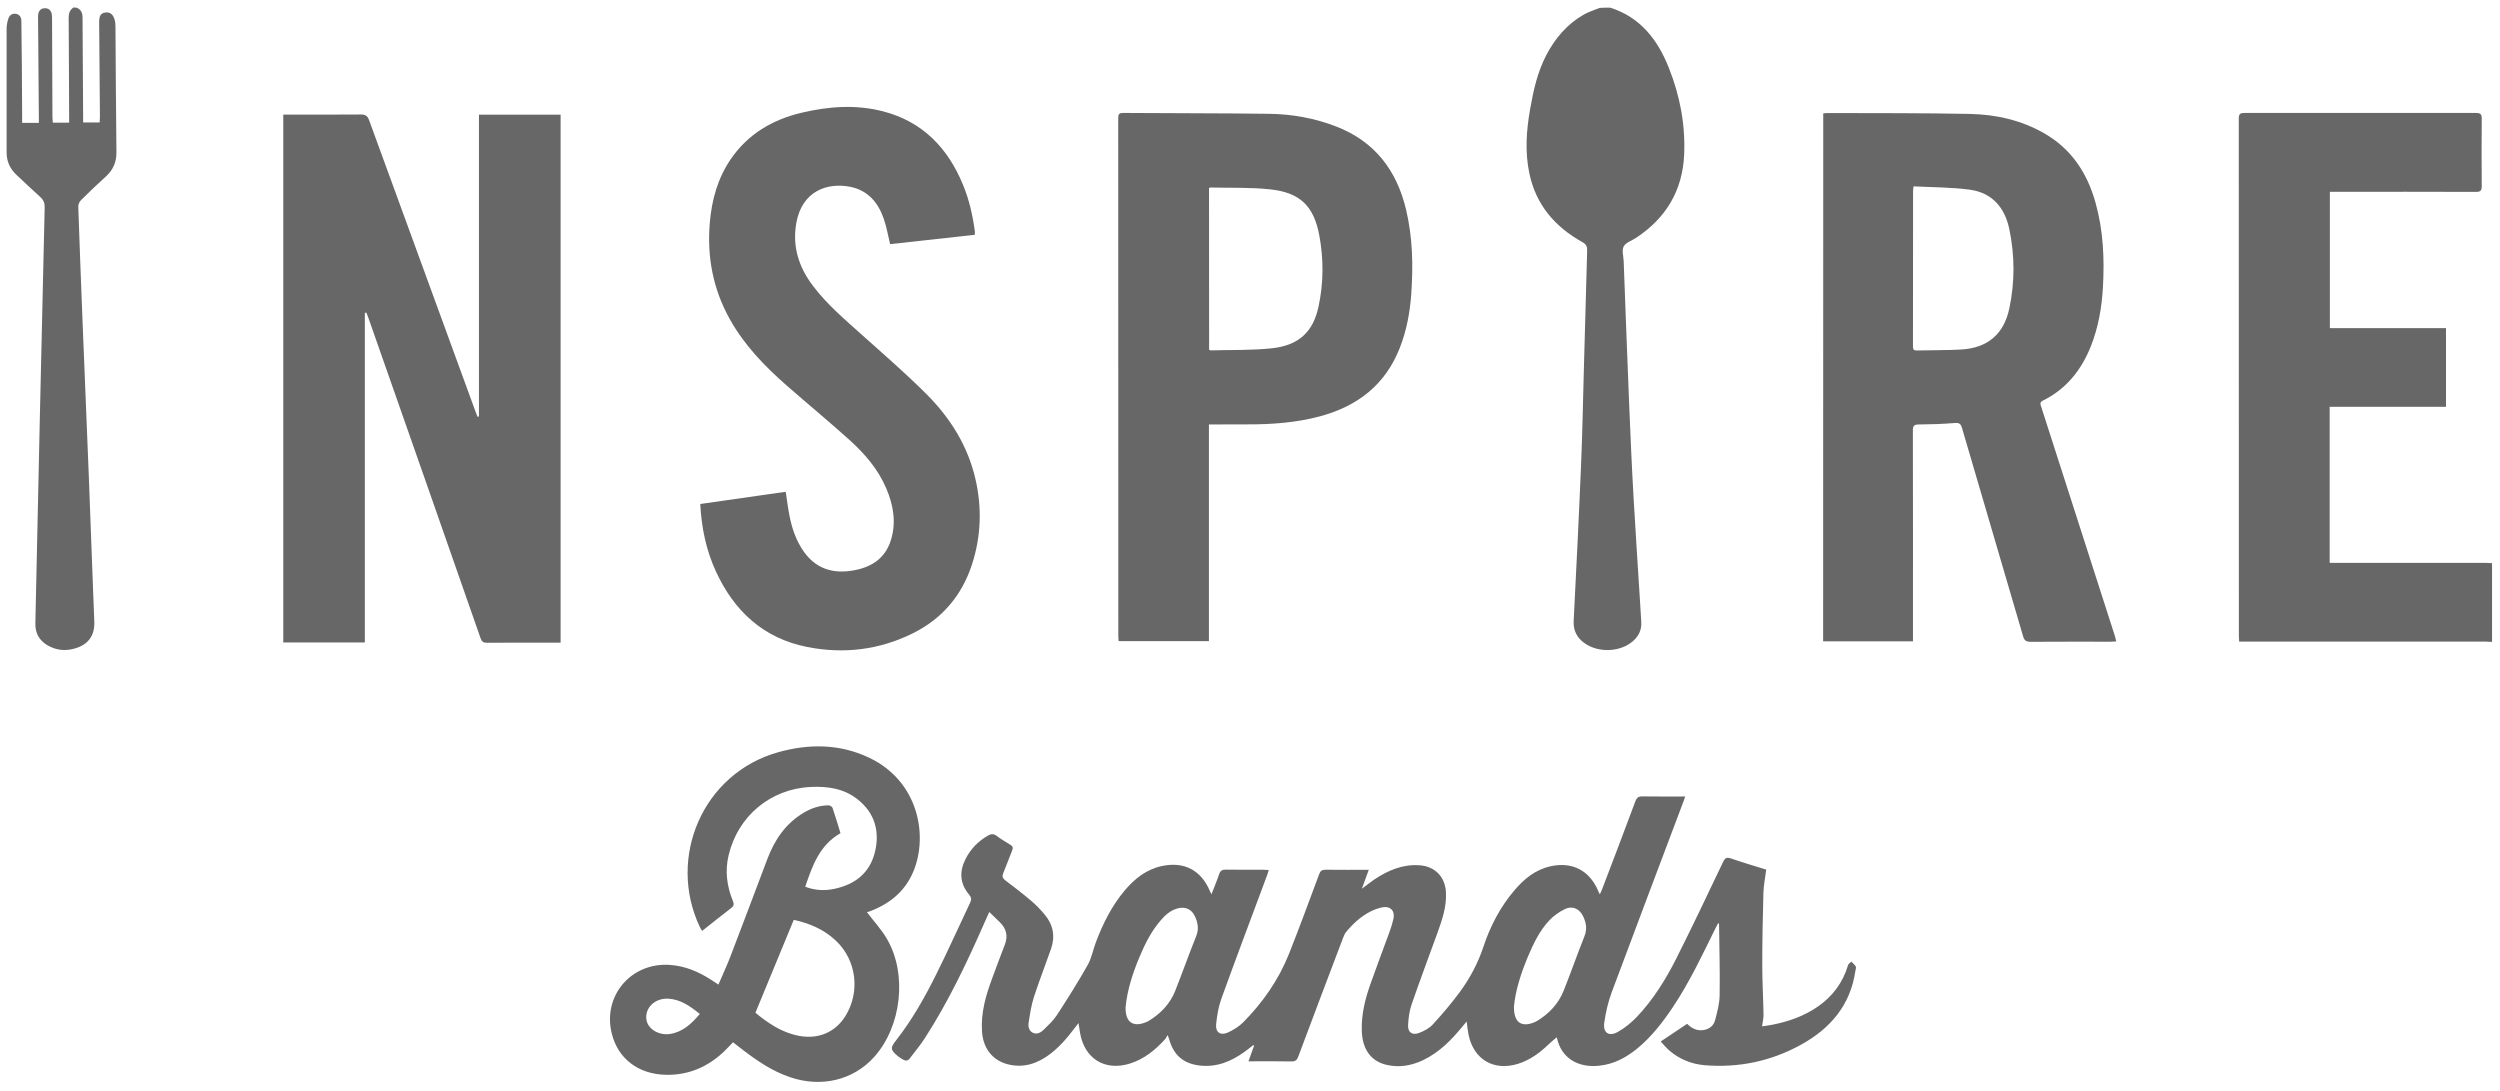
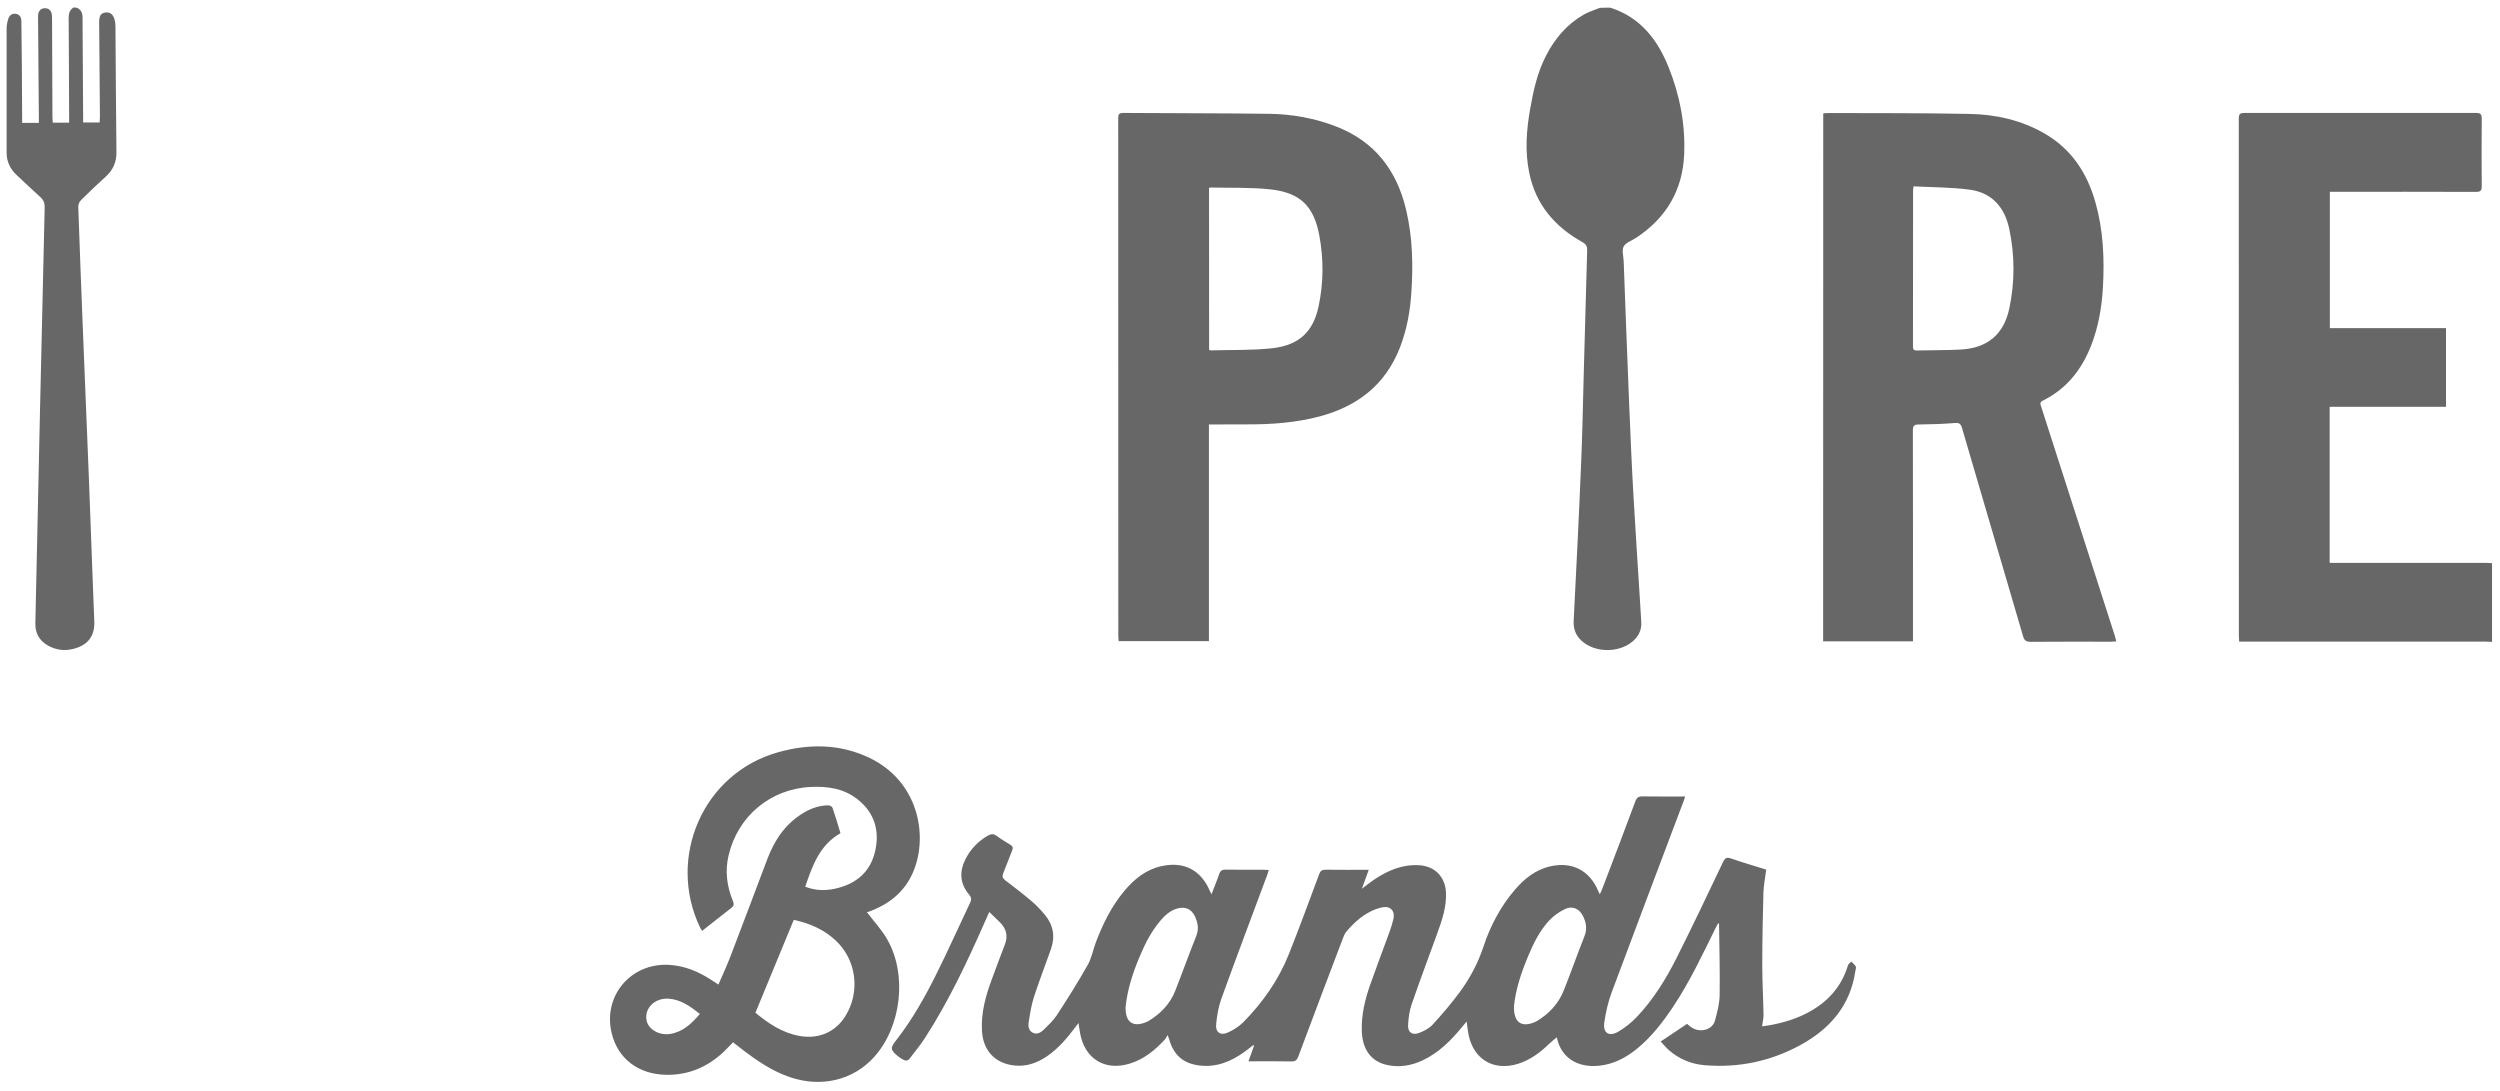
<svg xmlns="http://www.w3.org/2000/svg" version="1.1" id="Layer_1" x="0px" y="0px" viewBox="0 0 2574.4 1123.9" style="enable-background:new 0 0 2574.4 1123.9;" xml:space="preserve">
  <style type="text/css">
	.st0{fill:#676767;}
</style>
  <g>
    <g>
      <path class="st0" d="M2566.2,661c-2.2-0.1-4.3-0.3-6.5-0.3c-82.3,0-164.7,0-247,0c-2.1,0-4.3,0-6.9,0c-0.1-2.1-0.3-3.9-0.3-5.7    c0-177.7,0-355.3-0.1-533c0-4.8,1.6-5.7,6-5.7c79.3,0.1,158.7,0.1,238,0c4.7,0,6.3,1.1,6.2,6c-0.2,23.2-0.2,46.3,0,69.5    c0,4.7-1.5,5.8-6,5.8c-47.8-0.2-95.7-0.1-143.5-0.1c-2.2,0-4.3,0-6.9,0c0,46.8,0,93.4,0,140.4c39.7,0,79.4,0,119.6,0    c0,27.1,0,53.6,0,81c-39.8,0-79.6,0-119.8,0c0,53.9,0,107,0,160.7c2.6,0,4.9,0,7.2,0c51,0,102,0,153,0c2.3,0,4.7,0.2,7,0.3    C2566.2,607,2566.2,634,2566.2,661z" />
      <path class="st0" d="M1658.2,7.9c31,9.9,48.8,33,60.2,61.7c11.4,28.5,17.2,58.3,15.9,89.3c-1.6,37.2-18.6,65.6-49.5,86    c-4.4,2.9-10.6,4.8-12.8,8.9c-2.1,3.9-0.2,10,0,15.2c1.9,50.3,3.7,100.5,5.8,150.8c1.3,31,2.6,61.9,4.4,92.8    c2,35.4,4.4,70.8,6.6,106.2c0.4,7.1,0.8,14.3,1.3,21.4c0.7,9.4-3.5,16.4-10.8,21.8c-13.4,9.8-34.4,9.9-47.9,0.1    c-7.7-5.6-11.4-13-10.9-22.7c2.7-53.4,5.4-106.8,7.6-160.2c1.4-33,2-65.9,2.9-98.9c1.1-40.8,2.2-81.6,3.4-122.4    c0.1-4.2-1.1-6.4-4.8-8.5c-28.4-15.8-48.1-38.6-54.8-71.2c-4.6-22-3-44.1,0.9-66c3.3-19,7.5-37.9,16.5-55.2    c9.1-17.6,21.5-32.1,38.7-42c5.1-2.9,10.9-4.6,16.4-6.9C1650.8,7.9,1654.5,7.9,1658.2,7.9z" />
      <path class="st0" d="M79,7.9c4.4,2,6,5.3,6,10.3c0.1,34.2,0.4,68.3,0.6,102.5c0,1.6,0,3.3,0,5.4c5.8,0,11.1,0,17,0    c0.1-2.1,0.3-4,0.3-6c-0.2-32.5-0.5-65-0.8-97.5c0-6.3,1.8-9.1,6.3-9.7c4.8-0.7,8,1.7,9.6,7.3c0.7,2.4,0.9,4.9,0.9,7.4    c0.3,43,0.5,86,1,129c0.1,10.3-3.4,18.3-10.9,25.2c-8.8,7.9-17.4,16.1-25.7,24.4c-1.6,1.6-2.8,4.5-2.7,6.8    c1.3,38.5,2.8,76.9,4.3,115.4c2.2,54.4,4.5,108.9,6.6,163.3c1.5,38.3,2.9,76.6,4.3,114.9c0.4,11,0.8,22,1.3,33    c0.7,14.8-6.1,24.3-20.5,28.3c-9.6,2.7-18.8,1.7-27.5-3.3c-8.6-5-12.9-12.4-12.7-22.7c1.6-71.8,3.1-143.6,4.7-215.4    c1.6-71,3.2-141.9,4.9-212.9c0.1-4.6-1.2-7.7-4.6-10.8c-8.2-7.3-16.1-15-24.2-22.5c-7-6.5-10.5-14.2-10.4-23.9    c0.1-42.3-0.1-84.7,0-127c0-3.4,0.7-6.9,1.8-10.2c1.1-3.4,3.8-5.6,7.7-5c4.1,0.7,5.6,3.6,5.7,7.6c0.1,15.3,0.4,30.7,0.5,46    c0.1,17.7,0.2,35.3,0.3,53c0,1.8,0,3.6,0,5.7c5.8,0,11.1,0,17.2,0c0-1.9,0-3.8,0-5.7c-0.3-33.7-0.5-67.3-0.8-101    c0-1.8-0.1-3.7,0.2-5.5c0.7-3.4,2.8-5.7,6.5-5.8c3.9-0.2,6.3,1.8,7.3,5.5c0.4,1.7,0.4,3.6,0.4,5.5C53.8,53,53.9,86.5,54,120    c0,2.1,0.2,4.2,0.4,6.3c5.8,0,11,0,16.8,0c0-2.3,0-4.3,0-6.3C71,86.2,71,52.3,70.7,18.5c0-4.8,1.1-8.4,5.2-10.9    C77,7.9,78,7.9,79,7.9z" />
-       <path class="st0" d="M493.2,118.1c28.7,0,56.2,0,84.1,0c0,181.2,0,362.3,0,543.7c-5.3,0-10.2,0-15.2,0c-20.2,0-40.3-0.1-60.5,0.1    c-3.7,0-5.4-0.9-6.7-4.6c-38.4-110.1-77-220.1-115.6-330.1c-0.6-1.8-1.4-3.6-2.1-5.3c-0.5,0.1-1,0.2-1.5,0.3    c0,113,0,226.1,0,339.4c-28.5,0-56.1,0-84,0c0-181.1,0-362,0-543.6c2.1,0,4,0,5.9,0c24.7,0,49.3,0.1,74-0.1c4.7,0,6.8,1.3,8.5,5.9    c36.5,100.2,73.1,200.3,109.7,300.4c0.6,1.6,1.3,3.2,1.9,4.9c0.5-0.1,1-0.1,1.5-0.2C493.2,325.4,493.2,222,493.2,118.1z" />
      <path class="st0" d="M1877.5,116.8c1.4-0.1,2.7-0.4,4-0.4c48.8,0.2,97.7-0.1,146.5,0.9c27,0.5,53.2,6.3,77.1,20    c27.9,16,44.2,40.8,52.7,71.1c8.1,28.7,9.4,58.1,7.7,87.7c-1.2,20.7-4.7,41-12.4,60.4c-9.8,24.6-25.3,44.1-49.4,56    c-3.7,1.8-2.5,4-1.7,6.5c14.2,44.2,28.4,88.4,42.6,132.5c11.1,34.5,22.2,69,33.3,103.6c0.5,1.6,0.8,3.2,1.4,5.4    c-2.3,0.1-4.2,0.3-6.1,0.3c-27.3,0-54.7-0.1-82,0.1c-4.6,0-6.6-1.2-7.9-5.7c-20.9-71.5-42-143-62.9-214.5    c-1.3-4.3-2.8-5.5-7.5-5.1c-12.3,1-24.6,1.4-36.9,1.5c-4.7,0-6.2,1.2-6.2,6.1c0.2,70.2,0.1,140.3,0.1,210.5c0,2.1,0,4.3,0,6.7    c-31,0-61.5,0-92.5,0C1877.5,479.2,1877.5,298.1,1877.5,116.8z M1970.5,191.9c-0.3,2.4-0.5,3.2-0.5,4c0,53.7,0,107.3-0.1,161    c0,3.1,1,4.1,4,4c15.3-0.4,30.7-0.1,46-1c27-1.7,43.6-15.9,49.2-42.2c5.8-27.2,5.7-54.6,0-81.8c-4.7-22.4-17.9-37.6-41-40.6    C2009.3,192.8,1990,192.9,1970.5,191.9z" />
      <path class="st0" d="M1409.5,895.7c-2.4,6.7-4.5,12.4-7.1,19.5c5.1-3.8,8.9-6.9,12.9-9.6c14-9.3,28.9-15.7,46.2-14.6    c16.1,1,26.7,11.9,27.5,28c0.7,14.7-3.9,28.2-8.8,41.7c-8.9,24.6-18.1,49-26.6,73.7c-2.3,6.6-3.2,13.9-3.6,21    c-0.5,7.6,4.2,11,11.3,8.3c5-1.9,10.3-4.7,13.9-8.5c9.9-10.8,19.4-21.9,28.1-33.7c10.4-14.2,18.7-29.7,24.3-46.7    c7-21.1,17.3-40.8,31.8-57.9c10-11.8,21.6-21.3,37.1-24.8c22.6-5.1,40.7,4.4,49.5,25.9c0.3,0.7,0.7,1.5,1.4,2.9    c0.8-1.8,1.5-2.9,2-4.2c11.6-30.5,23.3-60.9,34.6-91.5c1.5-4,3.4-5.2,7.5-5.1c14.3,0.2,28.6,0.1,43.8,0.1    c-0.7,2.1-1.1,3.7-1.8,5.3c-24.6,65.4-49.4,130.7-73.8,196.2c-3.7,10-6.2,20.7-7.7,31.4c-1.5,10.5,4.8,14.7,14,9.5    c7.3-4.1,14-9.6,19.8-15.7c16.7-17.7,29.5-38.3,40.4-59.9c16.5-32.8,32.3-66.1,48.1-99.3c2-4.2,3.7-5.2,8.2-3.7    c11.9,4.1,24,7.7,36.3,11.5c-1,7.9-2.6,15.6-2.9,23.4c-0.7,25-1.2,49.9-1.2,74.9c0,17,1,33.9,1.3,50.9c0.1,3.8-0.9,7.6-1.5,12.2    c3.7-0.6,7.3-1,10.7-1.7c16.6-3.3,32.4-8.8,46.5-18.5c15.4-10.6,25.9-24.7,31.3-42.7c0.4-1.5,2.2-2.5,3.4-3.8    c1.6,1.7,3.5,3.1,4.6,5.1c0.6,1.1-0.2,2.9-0.4,4.4c-5.1,35.4-25.8,59.5-56.2,76.2c-30.9,17-64.1,23.9-99.2,21    c-13.5-1.2-25.9-6.2-36.3-15.2c-3-2.6-5.5-5.7-8.8-9.2c9.4-6.3,18.2-12.2,27.2-18.2c4.8,4.7,10.2,7.5,17,6.4    c6.1-1,10.4-4.6,11.8-10.1c2.2-8.3,4.5-16.9,4.7-25.4c0.4-24.5-0.3-49-0.6-73.5c0-0.3-0.3-0.5-0.8-1.2c-0.9,1.7-1.8,3.2-2.6,4.8    c-13.7,27.8-26.8,55.8-44.1,81.7c-10.5,15.7-22,30.6-36.7,42.7c-11.4,9.3-24,16.1-39,17.7c-22.8,2.5-39.3-8.5-43.6-28.1    c-0.1-0.6-0.4-1.2-0.4-1.1c-2.7,2.3-5.6,4.6-8.2,7.1c-9.2,8.9-19.3,16.3-31.7,20.2c-25,7.7-45.7-4.5-50.9-30.2    c-0.8-4-1.2-8.1-1.9-13.4c-1.8,2.1-3,3.5-4.2,5c-11.5,14.1-24,26.8-40.7,34.8c-11.8,5.6-24.1,7.8-36.9,5    c-16.5-3.5-25.7-15.9-26.2-35.4c-0.5-16.4,3.3-32.1,8.7-47.4c6.4-18.2,13.3-36.2,19.9-54.4c1.6-4.4,3-8.9,4-13.4    c1.8-8-3.1-13.3-11.2-11.8c-4.2,0.8-8.4,2.3-12.2,4.2c-10.1,5.1-18.3,12.7-25.5,21.4c-1.4,1.7-2.2,4.1-3.1,6.2    c-15.4,40.6-30.8,81.2-46,121.9c-1.4,3.7-3,5.1-7.1,5c-14.5-0.3-29-0.1-44.2-0.1c2-5.8,3.9-11,5.8-16.2c-0.3-0.2-0.5-0.4-0.8-0.5    c-3.1,2.4-6.1,4.8-9.3,7.1c-13.8,9.9-28.7,16-46.2,13.9c-16.6-2-26.7-10.8-31.2-27.2c-0.2-0.8-0.6-1.5-1.5-4.1    c-1.4,2.1-2,3.6-3.1,4.7c-10,10.9-21.3,20.1-35.8,24.6c-25.6,8-46.6-4.8-51.3-31.4c-0.5-3-0.9-6.1-1.6-10.3    c-1.7,2.2-2.7,3.6-3.8,4.9c-8.1,10.8-16.9,21.1-28.1,28.9c-10.3,7.1-21.5,11.3-34.2,9.9c-19.9-2.2-32.1-15.3-33.3-35.3    c-1.2-19.1,3.9-36.9,10.5-54.5c4.3-11.5,8.5-23.1,13-34.6c3.5-9,1.6-16.6-5.2-23.2c-3.5-3.3-6.9-6.7-10.8-10.5    c-1.8,3.9-3.2,7.2-4.7,10.5c-18.1,41.2-37.3,81.8-61.8,119.7c-4.6,7.1-10.1,13.6-15.2,20.4c-2.1,2.9-4.5,3-7.3,1.3    c-1.7-1.1-3.5-2-5-3.3c-8-6.7-8.1-8.6-1.8-16.6c16.4-21,29.4-44.1,41.2-67.8c12.2-24.4,23.3-49.4,35-74c1.5-3.2,1.1-5.3-1.1-8    c-9.8-11.5-10.3-24.1-3.5-37.2c5.3-10.2,13-18,22.9-23.7c3-1.7,5.6-2,8.7,0.2c4.7,3.5,9.7,6.5,14.6,9.5c2.2,1.4,2.7,2.8,1.7,5.3    c-3.2,7.8-6,15.9-9.3,23.7c-1.3,3.2-0.8,5.1,1.8,7.2c9,6.9,18,13.7,26.7,21.1c5.1,4.3,9.7,9.1,14,14.2    c8.9,10.5,11.2,22.5,6.7,35.5c-5.8,16.6-12.3,33.1-17.7,49.8c-2.7,8.5-4,17.4-5.4,26.3c-0.6,4,0.3,8.4,4.4,10.3    c4.1,2,8-0.1,10.9-2.9c4.9-4.8,10-9.5,13.7-15.1c11.1-17,21.9-34.2,31.9-51.9c4-7.1,5.5-15.7,8.4-23.4    c7.3-19.2,16.4-37.6,29.8-53.4c10.2-12,22.2-21.6,38.1-25c22.9-4.9,40.4,4.2,49.5,25.8c0.3,0.7,0.7,1.4,1.6,3.3    c2.9-7.6,5.7-14.1,7.9-20.7c1.2-3.6,3.1-4.8,6.9-4.7c12.8,0.2,25.7,0.1,38.5,0.1c1.6,0,3.3,0.1,5.7,0.3c-0.7,2.3-1.2,4.1-1.9,5.9    c-15.7,42.1-31.5,84.1-46.8,126.3c-3.1,8.5-4.6,17.7-5.5,26.7c-0.8,8.3,4.5,11.9,12.2,8.4c5.6-2.6,11.3-6.1,15.6-10.4    c20.2-20.4,36.5-43.7,47.2-70.5c10.8-27.2,20.9-54.7,31.1-82.1c1.2-3.3,2.8-4.6,6.4-4.6C1379.2,895.8,1393.9,895.7,1409.5,895.7z     M1159.1,1037.1c-0.4,15.3,7.3,20.8,20.3,15.8c1.2-0.5,2.5-1,3.6-1.7c12.3-7.5,21.9-17.5,27.2-30.9c7.4-18.7,14.1-37.7,21.6-56.3    c3-7.4,1.7-14-1.4-20.6c-3.6-7.5-10.3-10.2-18.3-7.8c-7.2,2.1-12.4,6.9-17.1,12.4c-9.4,11-15.9,23.8-21.4,37    C1166.3,1002.2,1160.7,1019.9,1159.1,1037.1z M1559,1036.6c-0.2,16,7.4,21.4,20.3,16.4c1.2-0.5,2.5-1,3.6-1.7    c12.3-7.5,21.8-17.6,27.2-30.9c7.5-18.7,14.1-37.7,21.5-56.3c3-7.4,1.8-14-1.4-20.6c-3.6-7.5-10.7-11-18.2-7.6    c-6.1,2.8-12.1,7.1-16.7,12c-10,10.7-16.3,23.9-21.9,37.2C1566.2,1002.3,1560.5,1020,1559,1036.6z" />
      <path class="st0" d="M1244.9,437.1c0,74.8,0,148.7,0,223.1c-31.1,0-61.8,0-93,0c-0.1-1.8-0.3-3.5-0.3-5.3    c0-177.6,0-355.3-0.1-532.9c0-3.7,0.3-5.7,5-5.7c50.2,0.4,100.3,0.2,150.5,0.9c23.7,0.3,47,4.5,69.3,13.2    c39.4,15.4,62,45,71.6,85.4c6.8,28.5,7.4,57.4,5.4,86.4c-1.3,19.2-4.8,38-11.8,55.9c-14.9,38.1-43.5,60.2-82.2,70.6    c-24.7,6.6-49.8,8.4-75.2,8.3C1271.3,437.1,1258.5,437.1,1244.9,437.1z M1245.1,360.2c0.7,0.3,1.2,0.6,1.6,0.6    c21.1-0.6,42.4,0.1,63.4-2.2c27.6-3.1,42.2-17,47.7-43c5.2-24.2,5.3-48.8,0.8-73c-5.6-30.4-19.8-44.3-50.6-47.6    c-20.5-2.2-41.2-1.4-61.9-1.9c-0.3,0-0.6,0.3-1.1,0.6C1245.1,249.1,1245.1,304.6,1245.1,360.2z" />
-       <path class="st0" d="M1003.8,241.8c-29.5,3.3-58.6,6.5-87.2,9.6c-2.3-9.3-3.7-18.2-6.7-26.6c-5.8-16.5-16.4-28.8-34.2-32.4    c-23.5-4.7-49.8,4-55.7,37.3c-4.3,24.4,2.7,45.7,17.4,65c14.5,19.1,32.8,34.5,50.5,50.4c22.6,20.2,45.6,40.1,66.9,61.5    c24,24.2,41.8,52.7,49.6,86.4c7,30,5.9,59.9-3.8,89.2c-10.5,31.5-30.7,55.1-60.5,69.9c-34.6,17.2-71.4,21.6-109,14.1    c-44.9-8.9-75.1-36.9-93.9-77.8c-10-21.7-14.8-44.7-16.1-69.4c29.4-4.2,58.6-8.4,88-12.6c1.3,8.5,2.3,16.7,3.9,24.8    c2.6,13.2,6.9,25.7,14.7,36.8c11.9,16.9,28.6,22.7,48.5,19.8c19.7-2.8,35.2-11.8,41.3-31.9c5.6-18.2,2.4-36-4.9-53.1    c-8.5-19.9-22.4-35.9-38.2-50.1c-21.1-18.9-42.9-37-64.2-55.6c-22.8-20-43.7-41.6-58.6-68.3c-17.3-30.9-23.6-64-20.7-99.1    c2-23.8,8.1-46.2,21.8-66.1c17.7-25.7,42.8-40.4,72.7-47.5c27.9-6.6,56-8.7,84.1-1.4c40.7,10.6,66.7,37.8,82.3,75.9    c6.3,15.3,9.9,31.4,12.1,47.8C1003.9,239.2,1003.8,240.2,1003.8,241.8z" />
      <path class="st0" d="M892.7,939.3c7.1,9.4,15.2,18,20.9,28c20.9,36.3,14.6,89.9-13.4,121.1c-21.5,23.9-54.3,31.8-86.5,20.9    c-18.1-6.1-33.7-16.6-48.7-28.1c-3.3-2.5-6.5-5.1-10.2-7.9c-3.2,3.3-6.1,6.5-9.2,9.5c-16.7,15.8-36.4,24.4-59.6,24    c-28.7-0.5-49.8-16.7-56.1-42.8c-9.4-38.5,19.9-72.9,59.5-70.4c16,1,30,7,43.1,15.5c2.2,1.4,4.4,2.9,7.3,4.8    c4.2-9.9,8.6-19.2,12.3-28.8c12.8-33.4,25.4-66.9,38-100.3c7.5-19.9,18.8-36.7,37.4-47.8c7.8-4.7,16.3-7.6,25.5-7.7    c1.5,0,3.9,1.3,4.3,2.6c2.9,8.5,5.5,17.1,8.2,26.1c-21.4,12.1-28.9,33.3-36.3,55.1c10,3.9,20,4.3,30,2.2    c21.3-4.5,36.5-16.3,41.8-38c5.1-21.4-0.2-40.1-17.8-54.1c-14.2-11.3-31.2-13.7-48.7-12.8c-41.3,2.1-74.7,30.1-84.2,70.3    c-3.9,16.3-1.8,32.1,4.5,47.4c1.3,3.3,0.8,4.9-1.9,7c-9.9,7.6-19.6,15.4-29.9,23.5c-0.9-1.5-1.7-2.6-2.3-3.9    c-33.9-71.4,2.8-158.3,80.7-180.1c31.8-8.9,63.7-8.7,94.1,5.9c49.7,23.9,60.5,78.9,45.3,116.3c-8.7,21.4-25.3,34.6-46.7,42.2    C893.5,939,892.7,939.2,892.7,939.3z M777.9,1042.9c12.9,10.6,27.4,20.7,45.6,23.9c19.7,3.5,37-4.1,47.2-20.7    c15.3-24.9,11.3-57.4-9.9-77.4c-12.4-11.8-27.6-18-43.4-21.5C804.2,979.3,791.2,1010.8,777.9,1042.9z M720.7,1044.1    c-9.9-7.8-19.5-14.8-32.2-15.7c-14.2-0.9-25.1,9.8-22.7,22.3c1.8,9.4,13.1,15.8,24.4,14C703.2,1062.6,712.1,1054.2,720.7,1044.1z" />
    </g>
  </g>
</svg>